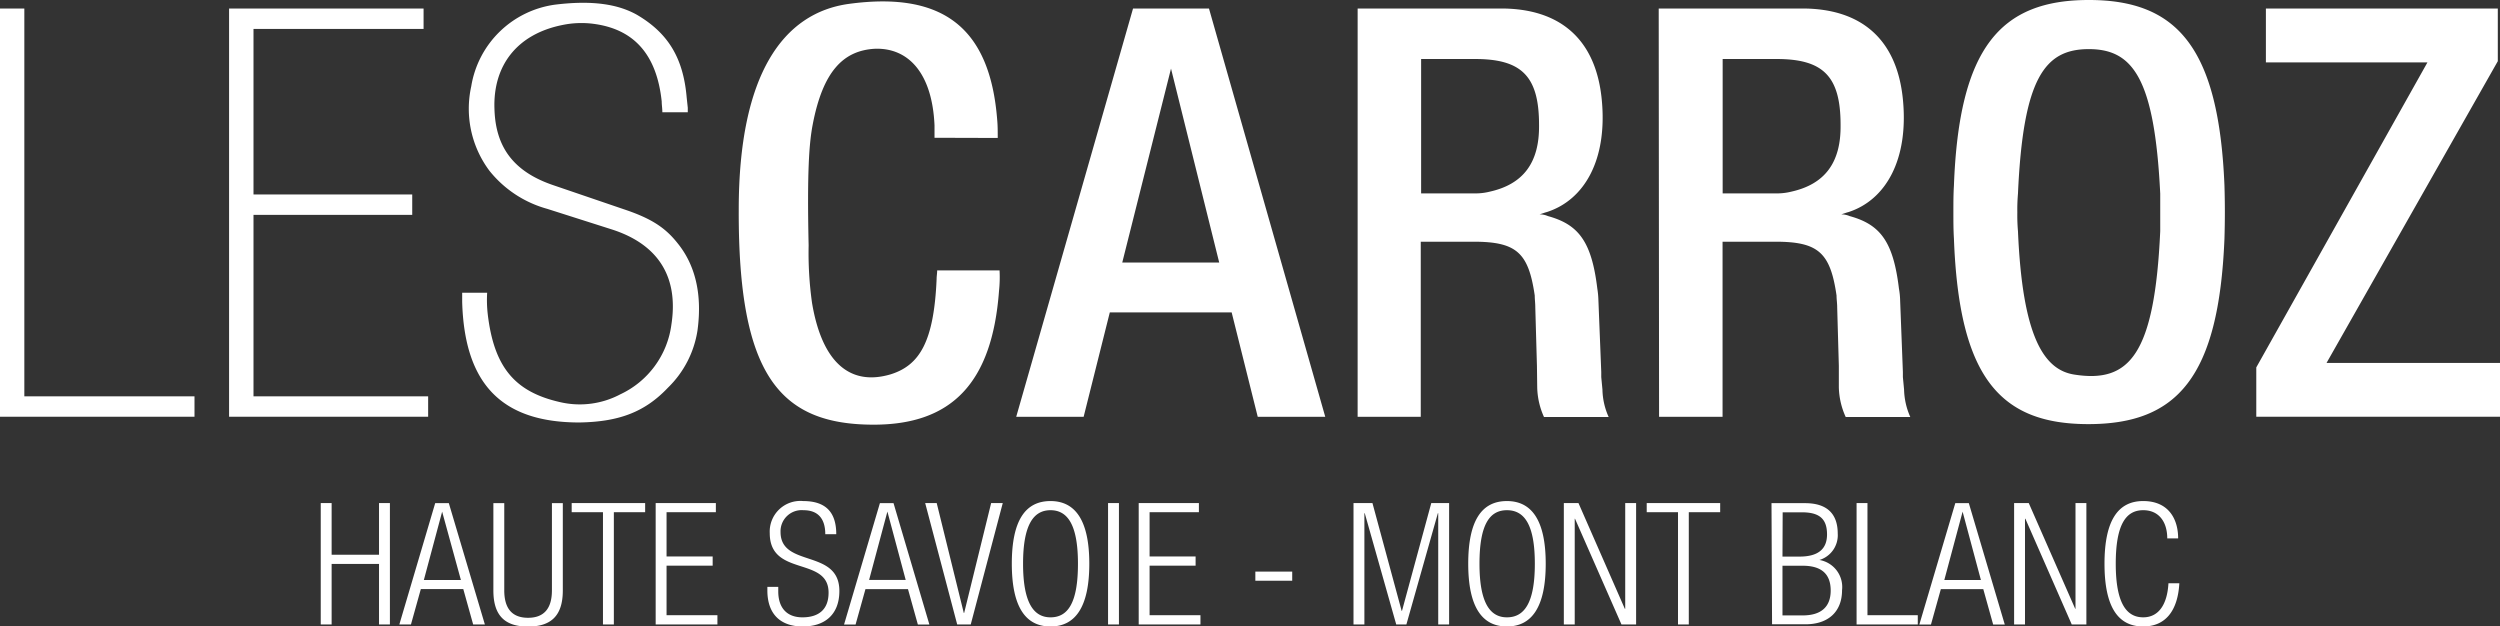
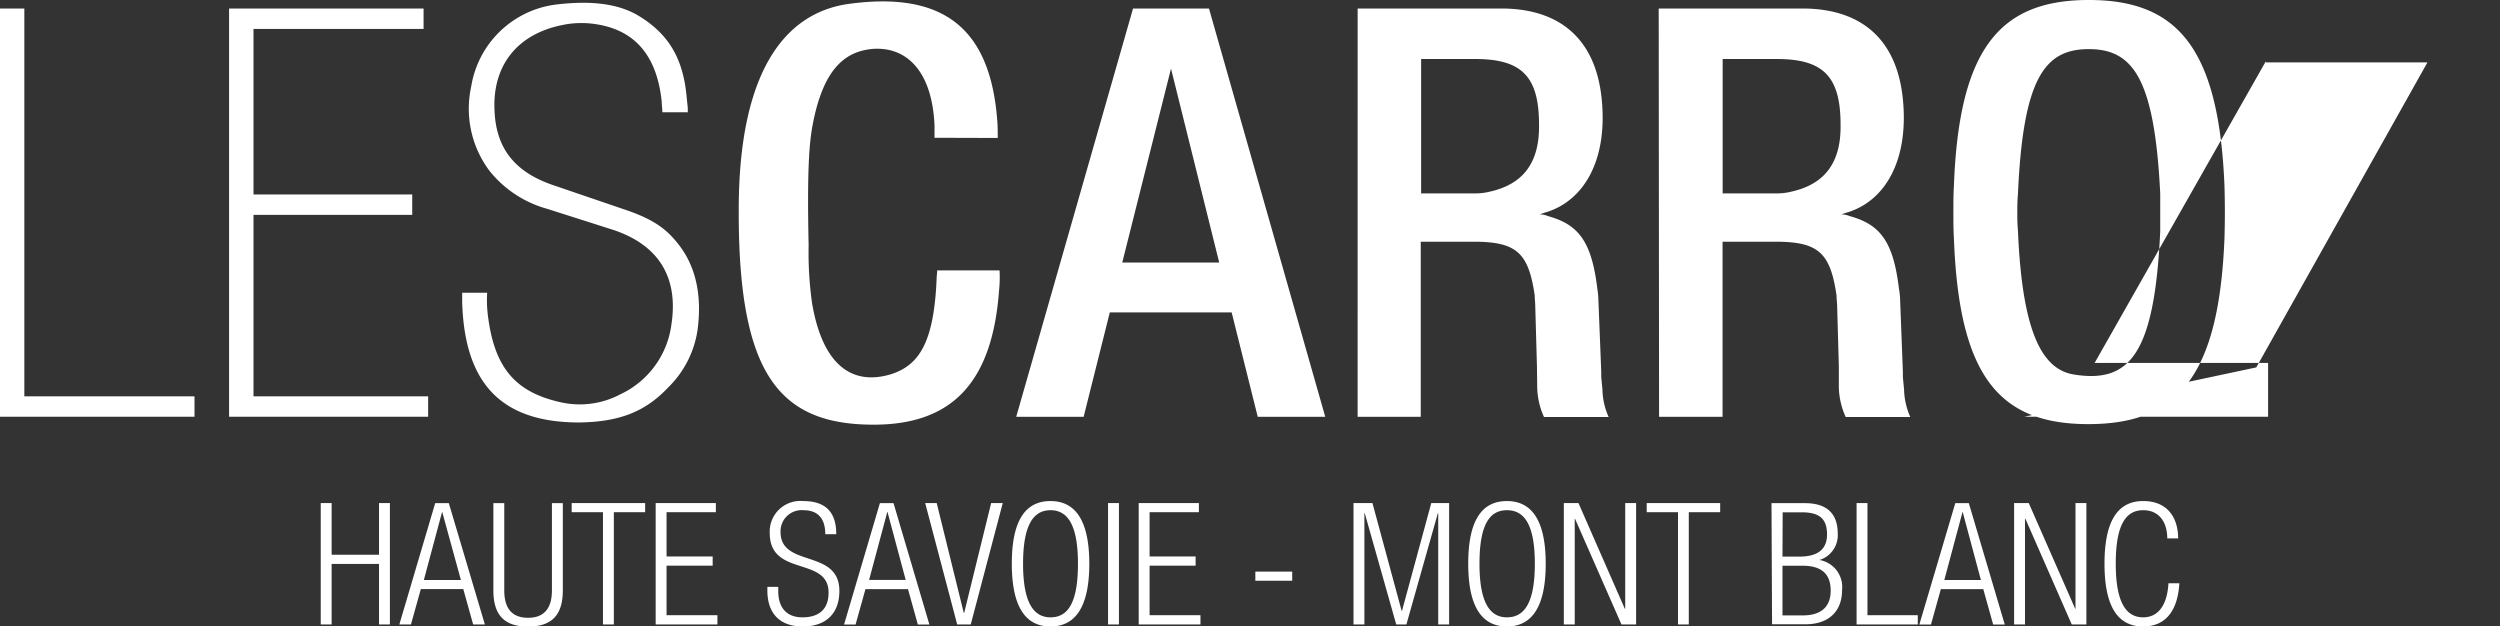
<svg xmlns="http://www.w3.org/2000/svg" viewBox="0 0 273.27 68.48">
  <rect x="0" y="0" width="273.27" height="68.48" fill="#333333" stroke="none" />
-   <path d="m0 .93h2.66v42.39h18.6v2.23h-21.26zm25.04 0h21.26v2.23h-18.59v18.1h17.35v2.23h-17.35v19.83h19.09v2.23h-21.76zm28.21 31.07a13.6 13.6 0 0 0 .06 2.3c.68 5.88 3 8.55 7.93 9.66a9.46 9.46 0 0 0 6.57-.86 9.82 9.82 0 0 0 5.58-7.63c.81-5.26-1.49-8.8-6.57-10.41l-7-2.23a12.26 12.26 0 0 1 -6.31-4.15 11.32 11.32 0 0 1 -2-9.24 10.75 10.75 0 0 1 9.23-8.94c4.16-.5 6.88 0 8.87 1.11 3.41 2 5.08 4.71 5.45 9.05l.12 1.12v.49h-2.78c0-.43-.07-.8-.07-1.18-.55-5.2-3.09-7.93-7.49-8.49a10.26 10.26 0 0 0 -3.35.13c-5 1-7.63 4.46-7.44 9.23.13 4.09 2.05 6.82 6.51 8.31l7.62 2.6c3 1 4.53 2 5.89 3.72 1.86 2.29 2.73 5.45 2.17 9.54a11.07 11.07 0 0 1 -3.24 6.26c-2.48 2.61-5.27 3.72-9.67 3.79-8.47 0-12.56-4.18-12.81-13.18v-1zm48.9-16.94v-1.36c-.25-5.7-2.85-8.49-6.51-8.37-3.47.19-5.7 2.48-6.81 8.31-.38 2-.62 5.08-.44 13.2a39.27 39.27 0 0 0 .37 6.26c1.12 6.69 4.28 9.11 8.62 7.81 3.16-1 4.71-3.6 5-10.42 0-.3.06-.61.06-.93h6.82a14 14 0 0 1 -.06 2.24c-.75 10.1-5.21 14.62-13.7 14.62-10.35 0-14.81-5.51-14.75-23.49 0-14.87 4.89-21.5 12-22.5 10.45-1.43 15.47 2.73 16.25 12.65.06.62.06 1.3.06 2zm21.7-14.13h8.3l12.71 44.63h-7.38l-2.85-11.41h-13.32l-2.86 11.41h-7.37zm9.42 27.77-5.27-21.2-5.33 21.2zm15.13-27.77h15.68c6.44 0 10.35 3.35 11 9.92s-1.86 11-6 12.33c-.25.06-.56.19-.8.25a2.33 2.33 0 0 1 .92.19c3.35.92 4.78 2.78 5.4 7.93a9.52 9.52 0 0 1 .12 1.3l.31 7.81v.56l.13 1.36a7.6 7.6 0 0 0 .68 3h-7.07a8.27 8.27 0 0 1 -.74-3.23l-.03-2.35-.18-6.39c0-.49-.06-.86-.06-1.3-.68-4.71-2-5.89-6.7-5.89h-5.76v19.14h-6.9zm12.95 20.21a6.34 6.34 0 0 0 1.49-.19c3.65-.81 5.45-3.16 5.39-7.31 0-5.33-1.92-7.19-7-7.19h-5.89v14.69zm19.96-20.21h15.69c6.44 0 10.35 3.35 11 9.92s-1.85 11-5.94 12.33c-.25.06-.56.19-.81.25a2.38 2.38 0 0 1 .93.19c3.35.92 4.77 2.78 5.39 7.93a8.18 8.18 0 0 1 .13 1.3l.3 7.81v.56l.13 1.36a7.79 7.79 0 0 0 .68 3h-7.06a8.25 8.25 0 0 1 -.75-3.23v-2.35l-.18-6.39c0-.49-.07-.86-.07-1.3-.68-4.71-2-5.89-6.69-5.89h-5.77v19.14h-6.94zm13 20.21a6.41 6.41 0 0 0 1.49-.19c3.65-.81 5.45-3.16 5.39-7.31 0-5.33-1.92-7.19-7-7.19h-5.89v14.69zm19.27-.87c.56-15.06 5.09-20.27 14.75-20.27s14.2 5.21 14.82 20.27c.06 2 .06 3.84 0 5.83-.62 15.12-5.15 20.26-14.88 20.26s-14.13-5.21-14.69-20.26c-.06-1-.06-1.93-.06-2.92s0-1.92.06-2.91m7 5c.49 11.59 2.85 15.18 6.19 15.68 6 .93 8.74-2.17 9.36-15.68v-4.1c-.62-12.64-3-15.8-7.81-15.8s-7.18 3.16-7.74 15.8a20.16 20.16 0 0 0 -.07 2.05 20.06 20.06 0 0 0 .07 2.05m26.05 14.89 18.71-33.34h-17.66v-5.89h25.35v5.76l-18.72 32.98h18.96v5.88h-26.64zm-205.2 21.48h-5.18v6.62h-1.19v-13.27h1.19v5.65h5.18v-5.65h1.19v13.27h-1.19zm6.14-6.64h1.49l3.94 13.26h-1.28l-1.08-3.87h-4.64l-1.08 3.87h-1.27zm2.81 8.4-2.05-7.47-2 7.47zm3.55-8.4h1.19v9.53c0 2 .87 3 2.6 3s2.61-1 2.61-3v-9.53h1.19v9.55c0 2.81-1.34 3.94-3.8 3.94s-3.79-1.13-3.79-3.94zm11.98.99h-3.42v-1h8.03v1h-3.42v12.27h-1.19zm5.76-1h6.58v1h-5.39v4.84h5.04v1h-5.04v5.42h5.56v1.01h-6.75zm18.54 3.4c0-1.63-.74-2.62-2.38-2.62a2.31 2.31 0 0 0 -2.51 2.38c0 3.94 6.43 1.8 6.43 6.45 0 2.58-1.6 3.88-4 3.88s-3.87-1.32-3.87-3.94v-.39h1.19v.5c0 1.72.88 2.83 2.64 2.83s2.86-.84 2.86-2.7c0-4-6.43-1.69-6.43-6.5a3.35 3.35 0 0 1 3.66-3.51c2.48 0 3.61 1.24 3.61 3.62zm5.97-3.39h1.49l3.92 13.27h-1.26l-1.08-3.87h-4.65l-1.08 3.87h-1.26zm2.82 8.39-2-7.47-2 7.47zm2.13-8.4h1.26l2.96 12.01h.04l2.95-12.01h1.27l-3.5 13.27h-1.48zm13.7-.22c2.7 0 4.24 2.1 4.24 6.85s-1.54 6.86-4.24 6.86-4.23-2.1-4.23-6.86 1.5-6.85 4.23-6.85m0 12.71c1.88 0 3-1.54 3-5.86s-1.17-5.85-3-5.85-3 1.54-3 5.85 1.18 5.86 3 5.86m6.29-12.49h1.19v13.27h-1.19zm3.35 0h6.58v1h-5.39v4.84h5.03v1h-5.03v5.42h5.56v1.01h-6.75zm12.75 7.49h4.03v1h-4.03zm10.73-7.49h2.07l3.19 11.78h.04l3.2-11.78h1.95v13.27h-1.19v-12.16h-.04l-3.44 12.16h-1.11l-3.44-12.16h-.04v12.16h-1.19zm16.77-.22c2.7 0 4.24 2.1 4.24 6.85s-1.54 6.86-4.24 6.86-4.23-2.1-4.23-6.86 1.5-6.85 4.23-6.85m0 12.71c1.88 0 3.05-1.54 3.05-5.86s-1.17-5.85-3.05-5.85-3 1.54-3 5.85 1.17 5.86 3 5.86m6.22-12.49h1.6l5.07 11.56h.04v-11.56h1.19v13.27h-1.6l-5.08-11.56h-.03v11.56h-1.19zm12.48 1h-3.42v-1h8.03v1h-3.43v12.27h-1.18zm10.22-.99h3.67c2.58 0 3.57 1.34 3.57 3.33a2.83 2.83 0 0 1 -2 2.88 3 3 0 0 1 2.47 3.31c0 2.32-1.48 3.72-4 3.72h-3.65zm1.2 5.84h1.87c2.07 0 3-.86 3-2.42 0-1.78-.91-2.42-2.77-2.42h-2.08zm0 6.43h2.21c2 0 3.06-.92 3.06-2.72s-1-2.71-3.06-2.71h-2.21zm8.1-12.28h1.19v12.26h5.5v1.01h-6.69zm10.79.01h1.48l3.93 13.27h-1.27l-1.08-3.87h-4.64l-1.08 3.87h-1.27zm2.8 8.4-2-7.47-2 7.47zm3.63-8.41h1.6l5.08 11.56h.03v-11.56h1.19v13.27h-1.6l-5.07-11.56h-.04v11.56h-1.19zm18.06 8.77c-.17 3.05-1.55 4.72-3.95 4.72-2.73 0-4.23-2.1-4.23-6.86s1.5-6.85 4.23-6.85 3.82 1.91 3.82 4.08h-1.19c0-1.8-.91-3.08-2.63-3.08-1.87 0-3 1.54-3 5.85s1.17 5.86 3 5.86c1.7 0 2.63-1.42 2.76-3.72z" fill="#fff" />
+   <path d="m0 .93h2.66v42.39h18.6v2.23h-21.26zm25.04 0h21.26v2.23h-18.59v18.1h17.35v2.23h-17.35v19.83h19.09v2.23h-21.76zm28.21 31.07a13.6 13.6 0 0 0 .06 2.3c.68 5.88 3 8.55 7.93 9.66a9.46 9.46 0 0 0 6.57-.86 9.82 9.82 0 0 0 5.58-7.63c.81-5.26-1.49-8.8-6.57-10.41l-7-2.23a12.26 12.26 0 0 1 -6.31-4.15 11.32 11.32 0 0 1 -2-9.24 10.75 10.75 0 0 1 9.23-8.94c4.16-.5 6.88 0 8.87 1.11 3.41 2 5.08 4.71 5.45 9.05l.12 1.12v.49h-2.78c0-.43-.07-.8-.07-1.18-.55-5.2-3.09-7.93-7.49-8.49a10.26 10.26 0 0 0 -3.35.13c-5 1-7.63 4.46-7.44 9.23.13 4.09 2.05 6.82 6.51 8.31l7.62 2.6c3 1 4.53 2 5.89 3.72 1.86 2.29 2.73 5.45 2.17 9.54a11.07 11.07 0 0 1 -3.24 6.26c-2.48 2.61-5.27 3.72-9.67 3.79-8.47 0-12.56-4.18-12.81-13.18v-1zm48.9-16.94v-1.36c-.25-5.7-2.85-8.49-6.51-8.37-3.47.19-5.7 2.48-6.81 8.31-.38 2-.62 5.08-.44 13.2a39.27 39.27 0 0 0 .37 6.26c1.12 6.69 4.28 9.11 8.62 7.81 3.16-1 4.71-3.6 5-10.42 0-.3.06-.61.06-.93h6.82a14 14 0 0 1 -.06 2.24c-.75 10.1-5.21 14.62-13.7 14.62-10.35 0-14.81-5.51-14.75-23.49 0-14.87 4.89-21.5 12-22.5 10.45-1.43 15.47 2.73 16.25 12.65.06.62.06 1.3.06 2zm21.7-14.13h8.3l12.71 44.63h-7.38l-2.85-11.41h-13.32l-2.86 11.41h-7.37zm9.42 27.77-5.27-21.2-5.33 21.2zm15.13-27.77h15.68c6.44 0 10.35 3.35 11 9.92s-1.86 11-6 12.33c-.25.06-.56.19-.8.25a2.33 2.33 0 0 1 .92.19c3.35.92 4.78 2.78 5.4 7.93a9.52 9.52 0 0 1 .12 1.3l.31 7.81v.56l.13 1.36a7.6 7.6 0 0 0 .68 3h-7.07a8.27 8.27 0 0 1 -.74-3.23l-.03-2.35-.18-6.39c0-.49-.06-.86-.06-1.3-.68-4.71-2-5.89-6.7-5.89h-5.76v19.14h-6.9zm12.95 20.21a6.34 6.34 0 0 0 1.49-.19c3.65-.81 5.45-3.16 5.39-7.31 0-5.33-1.92-7.19-7-7.19h-5.89v14.69zm19.96-20.21h15.69c6.44 0 10.35 3.35 11 9.92s-1.85 11-5.94 12.33c-.25.06-.56.19-.81.25a2.38 2.38 0 0 1 .93.19c3.35.92 4.77 2.78 5.39 7.93a8.18 8.18 0 0 1 .13 1.3l.3 7.81v.56l.13 1.36a7.79 7.79 0 0 0 .68 3h-7.06a8.25 8.25 0 0 1 -.75-3.23v-2.35l-.18-6.39c0-.49-.07-.86-.07-1.3-.68-4.71-2-5.89-6.69-5.89h-5.77v19.14h-6.94zm13 20.21a6.41 6.41 0 0 0 1.49-.19c3.65-.81 5.45-3.16 5.39-7.31 0-5.33-1.92-7.19-7-7.19h-5.89v14.69zm19.27-.87c.56-15.06 5.09-20.27 14.75-20.27s14.2 5.21 14.82 20.27c.06 2 .06 3.84 0 5.83-.62 15.12-5.15 20.26-14.88 20.26s-14.13-5.21-14.69-20.26c-.06-1-.06-1.93-.06-2.92s0-1.92.06-2.91m7 5c.49 11.59 2.85 15.18 6.19 15.68 6 .93 8.74-2.17 9.36-15.68v-4.1c-.62-12.64-3-15.8-7.81-15.8s-7.18 3.16-7.74 15.8a20.16 20.16 0 0 0 -.07 2.05 20.06 20.06 0 0 0 .07 2.05m26.05 14.89 18.71-33.34h-17.66v-5.89v5.76l-18.72 32.98h18.96v5.88h-26.64zm-205.2 21.48h-5.18v6.62h-1.19v-13.27h1.19v5.65h5.18v-5.65h1.19v13.27h-1.19zm6.14-6.64h1.49l3.94 13.26h-1.28l-1.08-3.87h-4.64l-1.08 3.87h-1.27zm2.81 8.4-2.05-7.47-2 7.47zm3.55-8.4h1.19v9.53c0 2 .87 3 2.6 3s2.61-1 2.61-3v-9.53h1.19v9.55c0 2.81-1.34 3.94-3.8 3.94s-3.79-1.13-3.79-3.94zm11.98.99h-3.42v-1h8.03v1h-3.42v12.27h-1.19zm5.76-1h6.58v1h-5.39v4.84h5.04v1h-5.04v5.42h5.56v1.01h-6.75zm18.54 3.4c0-1.63-.74-2.62-2.38-2.62a2.31 2.31 0 0 0 -2.51 2.38c0 3.94 6.43 1.8 6.43 6.45 0 2.58-1.6 3.88-4 3.88s-3.87-1.32-3.87-3.94v-.39h1.19v.5c0 1.72.88 2.83 2.64 2.83s2.86-.84 2.86-2.7c0-4-6.43-1.69-6.43-6.5a3.35 3.35 0 0 1 3.66-3.51c2.48 0 3.61 1.24 3.61 3.62zm5.97-3.39h1.49l3.92 13.27h-1.26l-1.08-3.87h-4.65l-1.08 3.87h-1.26zm2.82 8.39-2-7.47-2 7.47zm2.13-8.4h1.26l2.96 12.01h.04l2.95-12.01h1.27l-3.5 13.27h-1.48zm13.7-.22c2.7 0 4.24 2.1 4.24 6.85s-1.54 6.86-4.24 6.86-4.23-2.1-4.23-6.86 1.5-6.85 4.23-6.85m0 12.71c1.88 0 3-1.54 3-5.86s-1.17-5.85-3-5.85-3 1.54-3 5.85 1.18 5.86 3 5.86m6.29-12.49h1.19v13.27h-1.19zm3.35 0h6.58v1h-5.39v4.84h5.03v1h-5.03v5.42h5.56v1.01h-6.75zm12.75 7.49h4.03v1h-4.03zm10.73-7.49h2.07l3.19 11.78h.04l3.2-11.78h1.95v13.27h-1.19v-12.16h-.04l-3.44 12.16h-1.11l-3.44-12.16h-.04v12.16h-1.19zm16.77-.22c2.7 0 4.24 2.1 4.24 6.85s-1.54 6.86-4.24 6.86-4.23-2.1-4.23-6.86 1.5-6.85 4.23-6.85m0 12.71c1.88 0 3.05-1.54 3.05-5.86s-1.17-5.85-3.05-5.85-3 1.54-3 5.85 1.17 5.86 3 5.86m6.22-12.49h1.6l5.07 11.56h.04v-11.56h1.19v13.27h-1.6l-5.08-11.56h-.03v11.56h-1.19zm12.48 1h-3.42v-1h8.03v1h-3.43v12.27h-1.18zm10.22-.99h3.67c2.58 0 3.57 1.34 3.57 3.33a2.83 2.83 0 0 1 -2 2.88 3 3 0 0 1 2.47 3.31c0 2.32-1.48 3.72-4 3.72h-3.65zm1.2 5.84h1.87c2.07 0 3-.86 3-2.42 0-1.78-.91-2.42-2.77-2.42h-2.08zm0 6.43h2.21c2 0 3.06-.92 3.06-2.72s-1-2.71-3.06-2.71h-2.21zm8.1-12.28h1.19v12.26h5.5v1.01h-6.69zm10.79.01h1.48l3.93 13.27h-1.27l-1.08-3.87h-4.64l-1.08 3.87h-1.27zm2.8 8.4-2-7.47-2 7.47zm3.63-8.41h1.6l5.08 11.56h.03v-11.56h1.19v13.27h-1.6l-5.07-11.56h-.04v11.56h-1.19zm18.06 8.77c-.17 3.05-1.55 4.72-3.95 4.72-2.73 0-4.23-2.1-4.23-6.86s1.5-6.85 4.23-6.85 3.82 1.91 3.82 4.08h-1.19c0-1.8-.91-3.08-2.63-3.08-1.87 0-3 1.54-3 5.85s1.17 5.86 3 5.86c1.7 0 2.63-1.42 2.76-3.72z" fill="#fff" />
</svg>